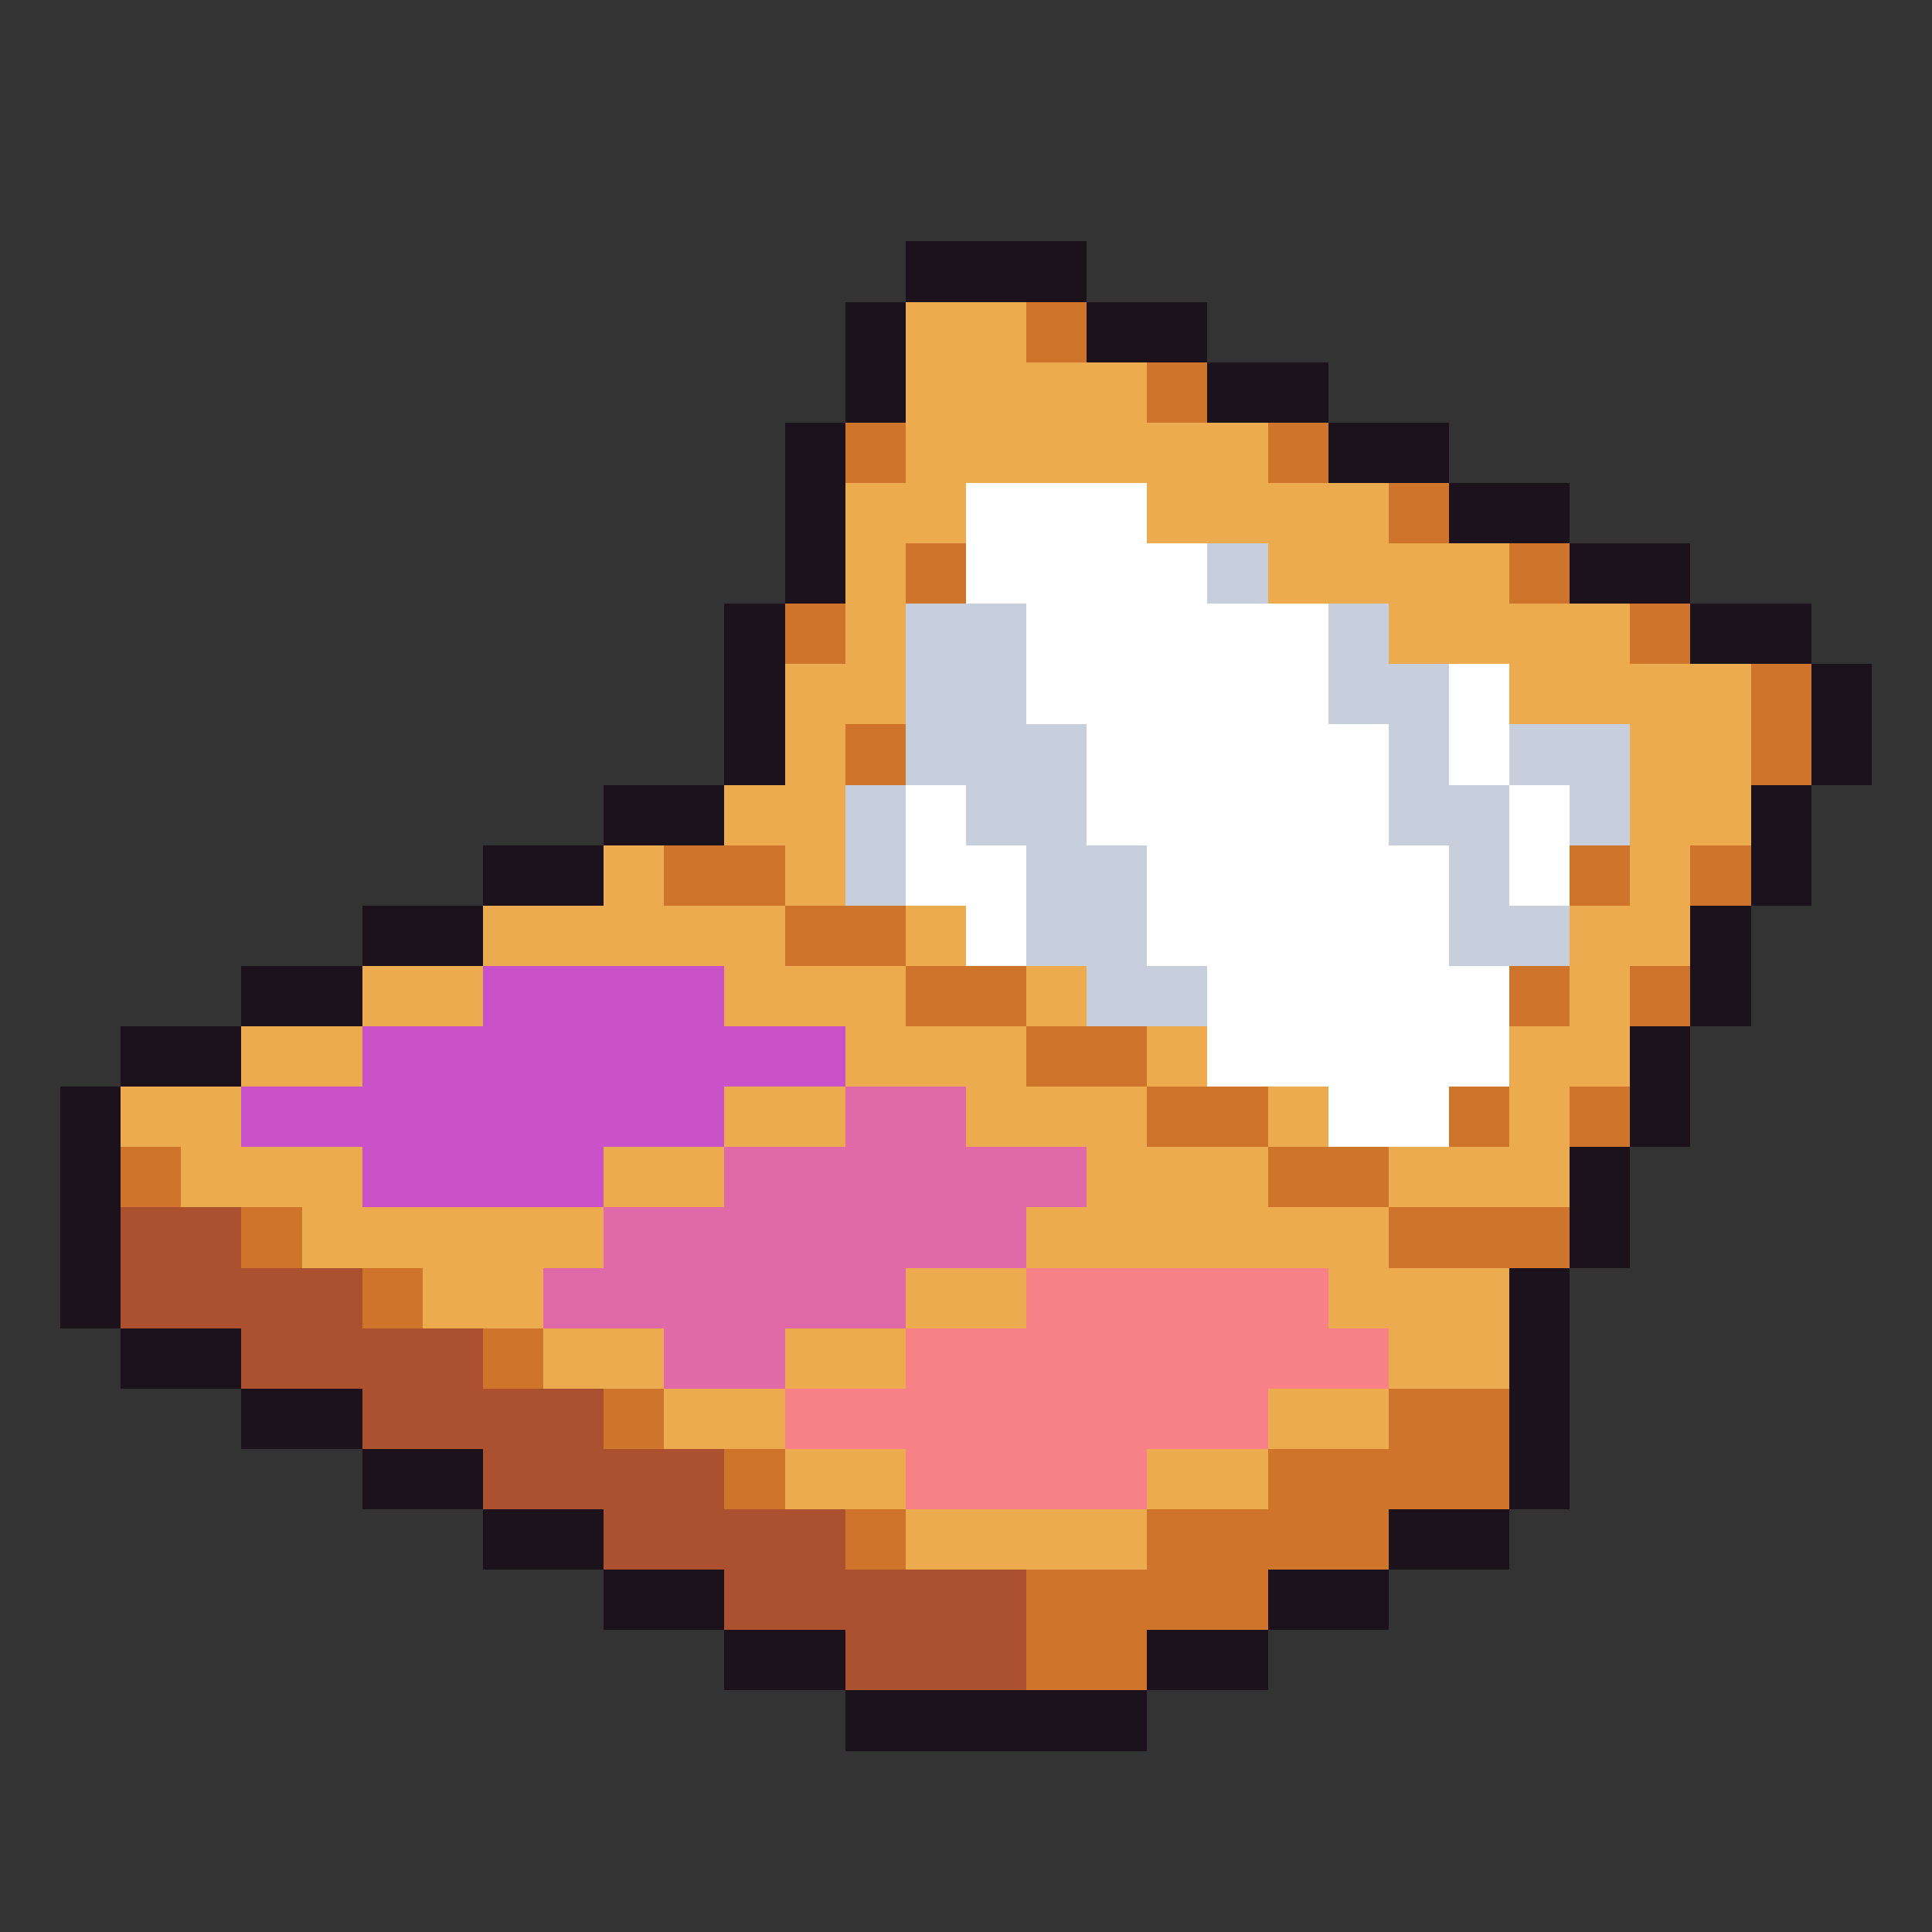
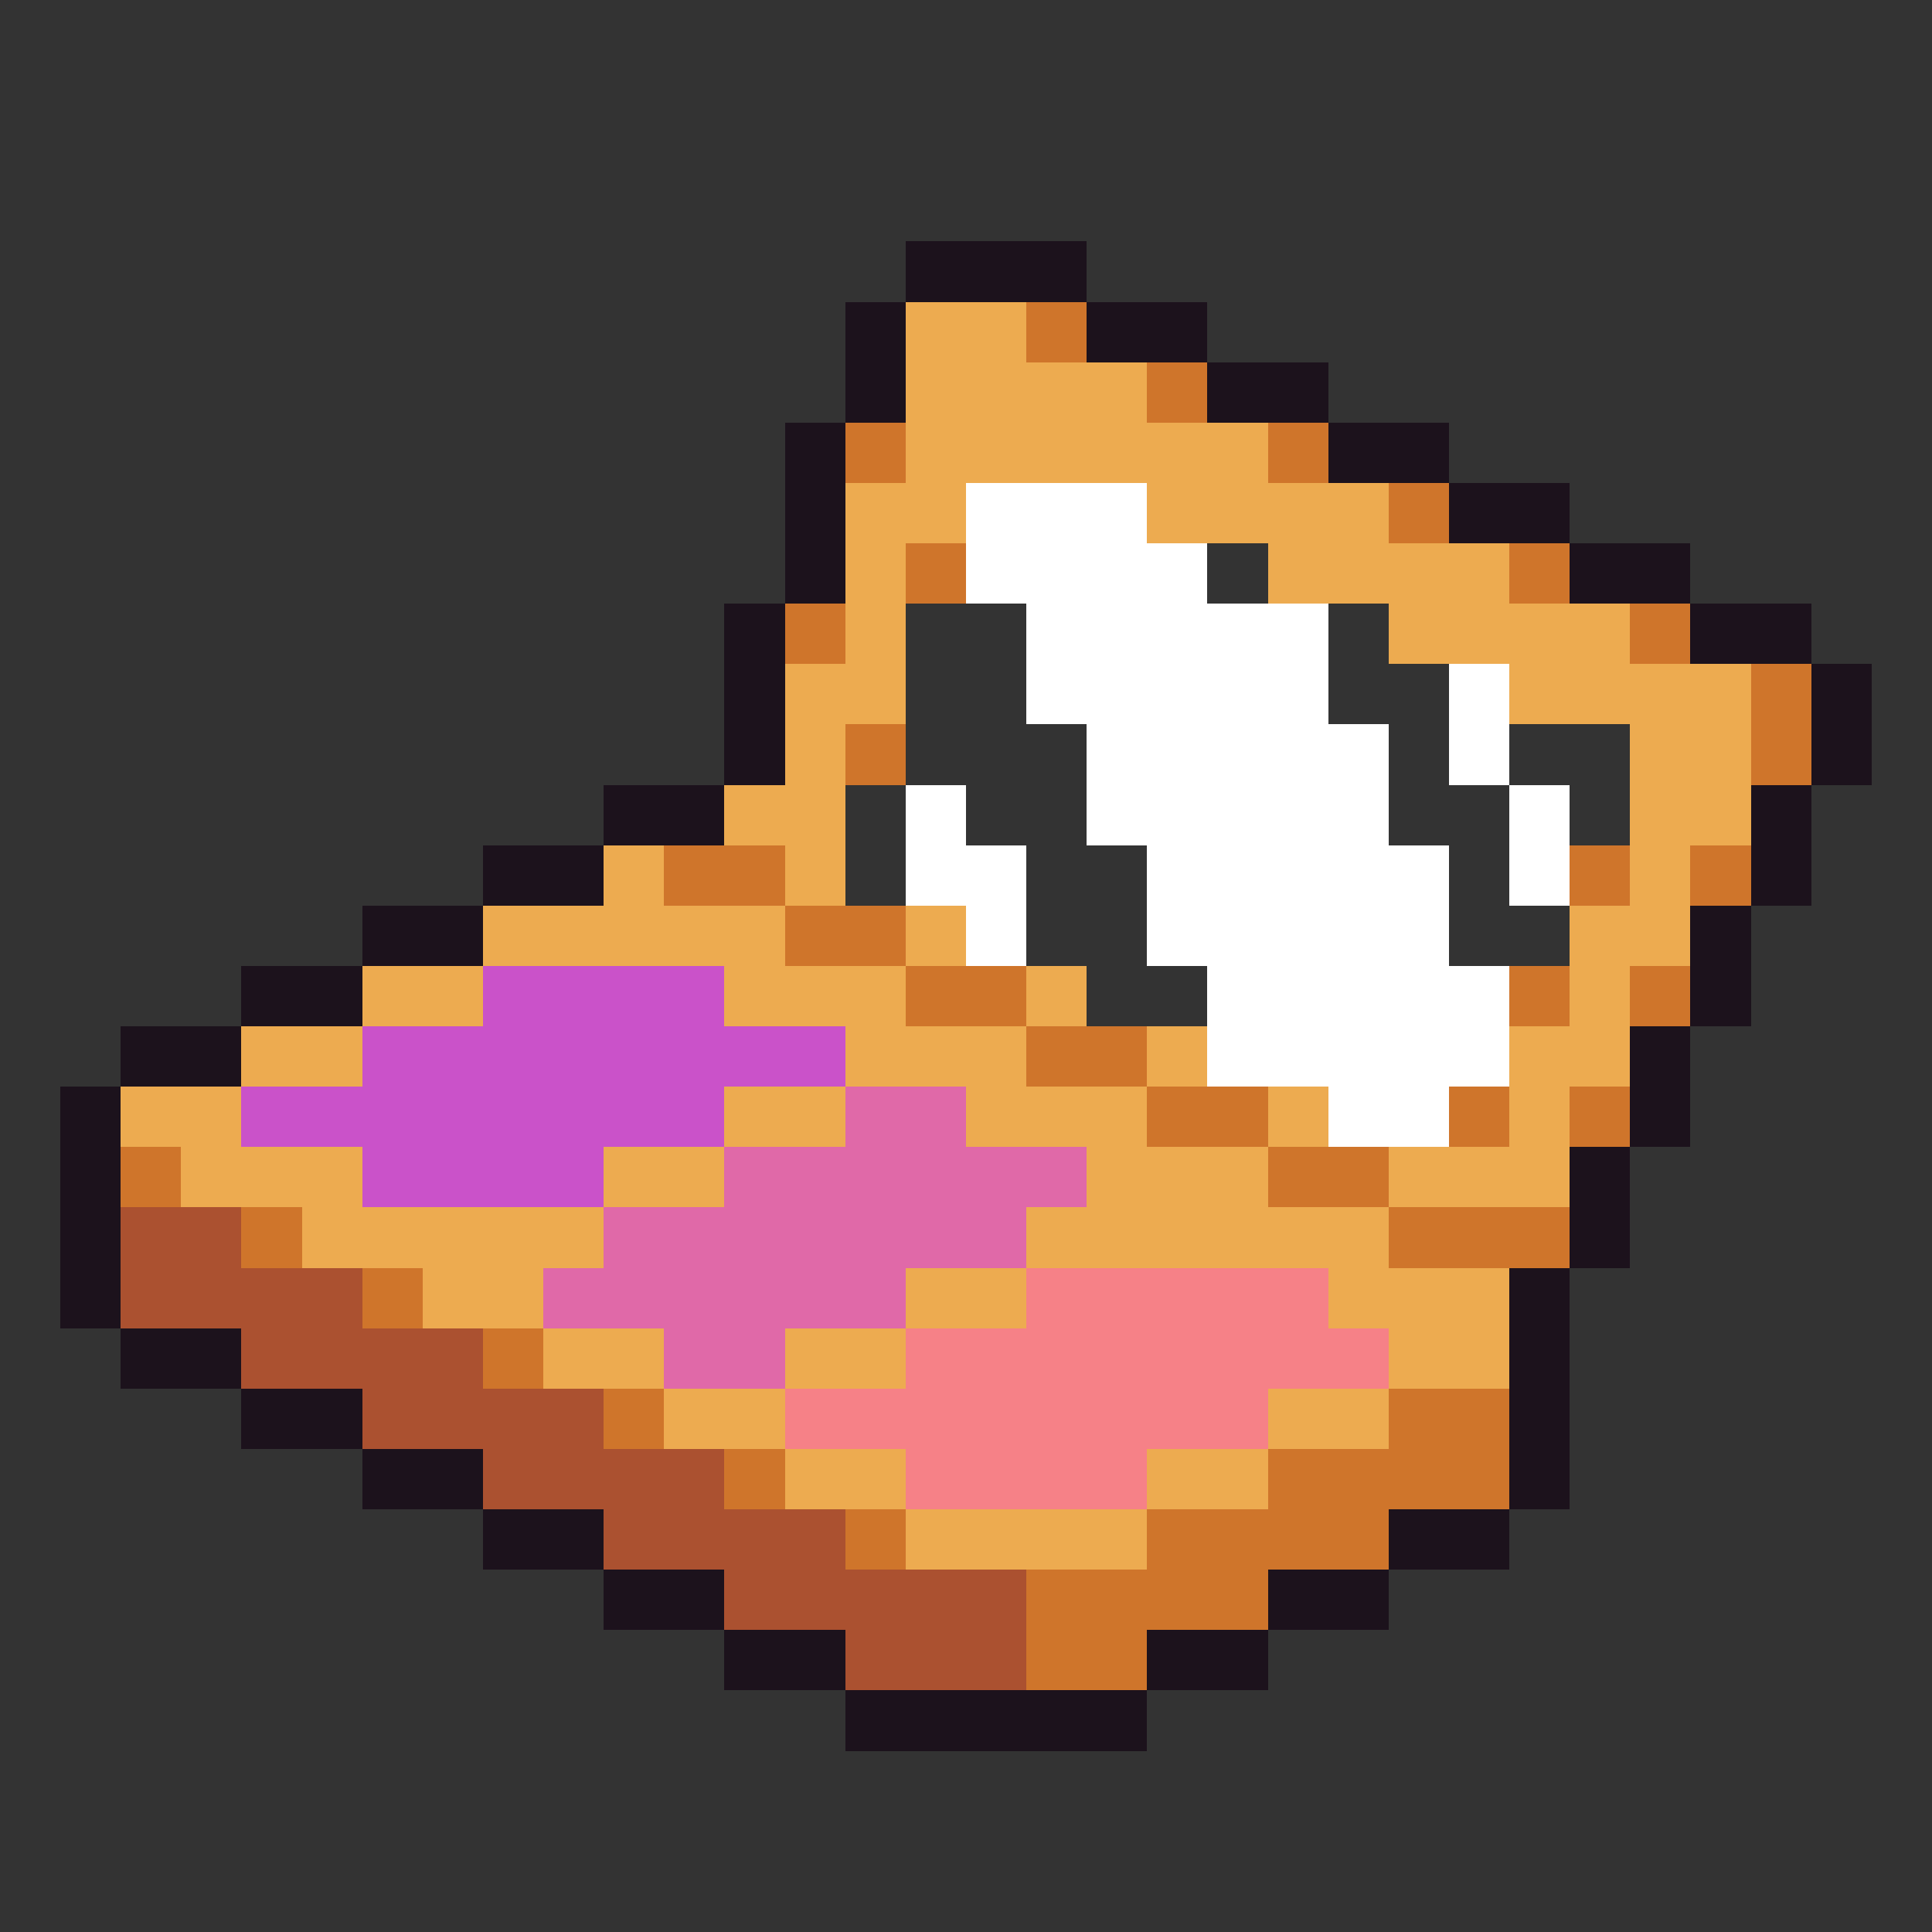
<svg xmlns="http://www.w3.org/2000/svg" viewBox="0 -0.5 32 32" shape-rendering="crispEdges">
  <rect x="0" y="-0.5" width="32" height="32" fill="#333333" stroke="none" />
  <path stroke="#1c121c" d="M15 4h3M14 5h1M18 5h2M14 6h1M20 6h2M13 7h1M22 7h2M13 8h1M24 8h2M13 9h1M26 9h2M12 10h1M28 10h2M12 11h1M30 11h1M12 12h1M30 12h1M10 13h2M29 13h1M8 14h2M29 14h1M6 15h2M28 15h1M4 16h2M28 16h1M2 17h2M27 17h1M1 18h1M27 18h1M1 19h1M26 19h1M1 20h1M26 20h1M1 21h1M25 21h1M2 22h2M25 22h1M4 23h2M25 23h1M6 24h2M25 24h1M8 25h2M23 25h2M10 26h2M21 26h2M12 27h2M19 27h2M14 28h5" />
  <path stroke="#edab50" d="M15 5h2M15 6h4M15 7h6M14 8h2M19 8h4M14 9h1M21 9h4M14 10h1M23 10h4M13 11h2M25 11h4M13 12h1M27 12h2M12 13h2M27 13h2M10 14h1M13 14h1M27 14h1M8 15h5M15 15h1M26 15h2M6 16h2M12 16h3M17 16h1M26 16h1M4 17h2M14 17h3M19 17h1M25 17h2M2 18h2M12 18h2M16 18h3M21 18h1M25 18h1M3 19h3M10 19h2M18 19h3M23 19h3M5 20h5M17 20h6M7 21h2M15 21h2M22 21h3M9 22h2M13 22h2M23 22h2M11 23h2M21 23h2M13 24h2M19 24h2M15 25h4" />
  <path stroke="#cf752b" d="M17 5h1M19 6h1M14 7h1M21 7h1M23 8h1M15 9h1M25 9h1M13 10h1M27 10h1M29 11h1M14 12h1M29 12h1M11 14h2M26 14h1M28 14h1M13 15h2M15 16h2M25 16h1M27 16h1M17 17h2M19 18h2M24 18h1M26 18h1M2 19h1M21 19h2M4 20h1M23 20h3M6 21h1M8 22h1M10 23h1M23 23h2M12 24h1M21 24h4M14 25h1M19 25h4M17 26h4M17 27h2" />
  <path stroke="#ffffff" d="M16 8h3M16 9h4M17 10h5M17 11h5M24 11h1M18 12h5M24 12h1M15 13h1M18 13h5M25 13h1M15 14h2M19 14h5M25 14h1M16 15h1M19 15h5M20 16h5M20 17h5M22 18h2" />
-   <path stroke="#c7cfdd" d="M20 9h1M15 10h2M22 10h1M15 11h2M22 11h2M15 12h3M23 12h1M25 12h2M14 13h1M16 13h2M23 13h2M26 13h1M14 14h1M17 14h2M24 14h1M17 15h2M24 15h2M18 16h2" />
  <path stroke="#ca52c9" d="M8 16h4M6 17h8M4 18h8M6 19h4" />
  <path stroke="#e069a8" d="M14 18h2M12 19h6M10 20h7M9 21h6M11 22h2" />
  <path stroke="#ab5130" d="M2 20h2M2 21h4M4 22h4M6 23h4M8 24h4M10 25h4M12 26h5M14 27h3" />
  <path stroke="#f68187" d="M17 21h5M15 22h8M13 23h8M15 24h4" />
</svg>